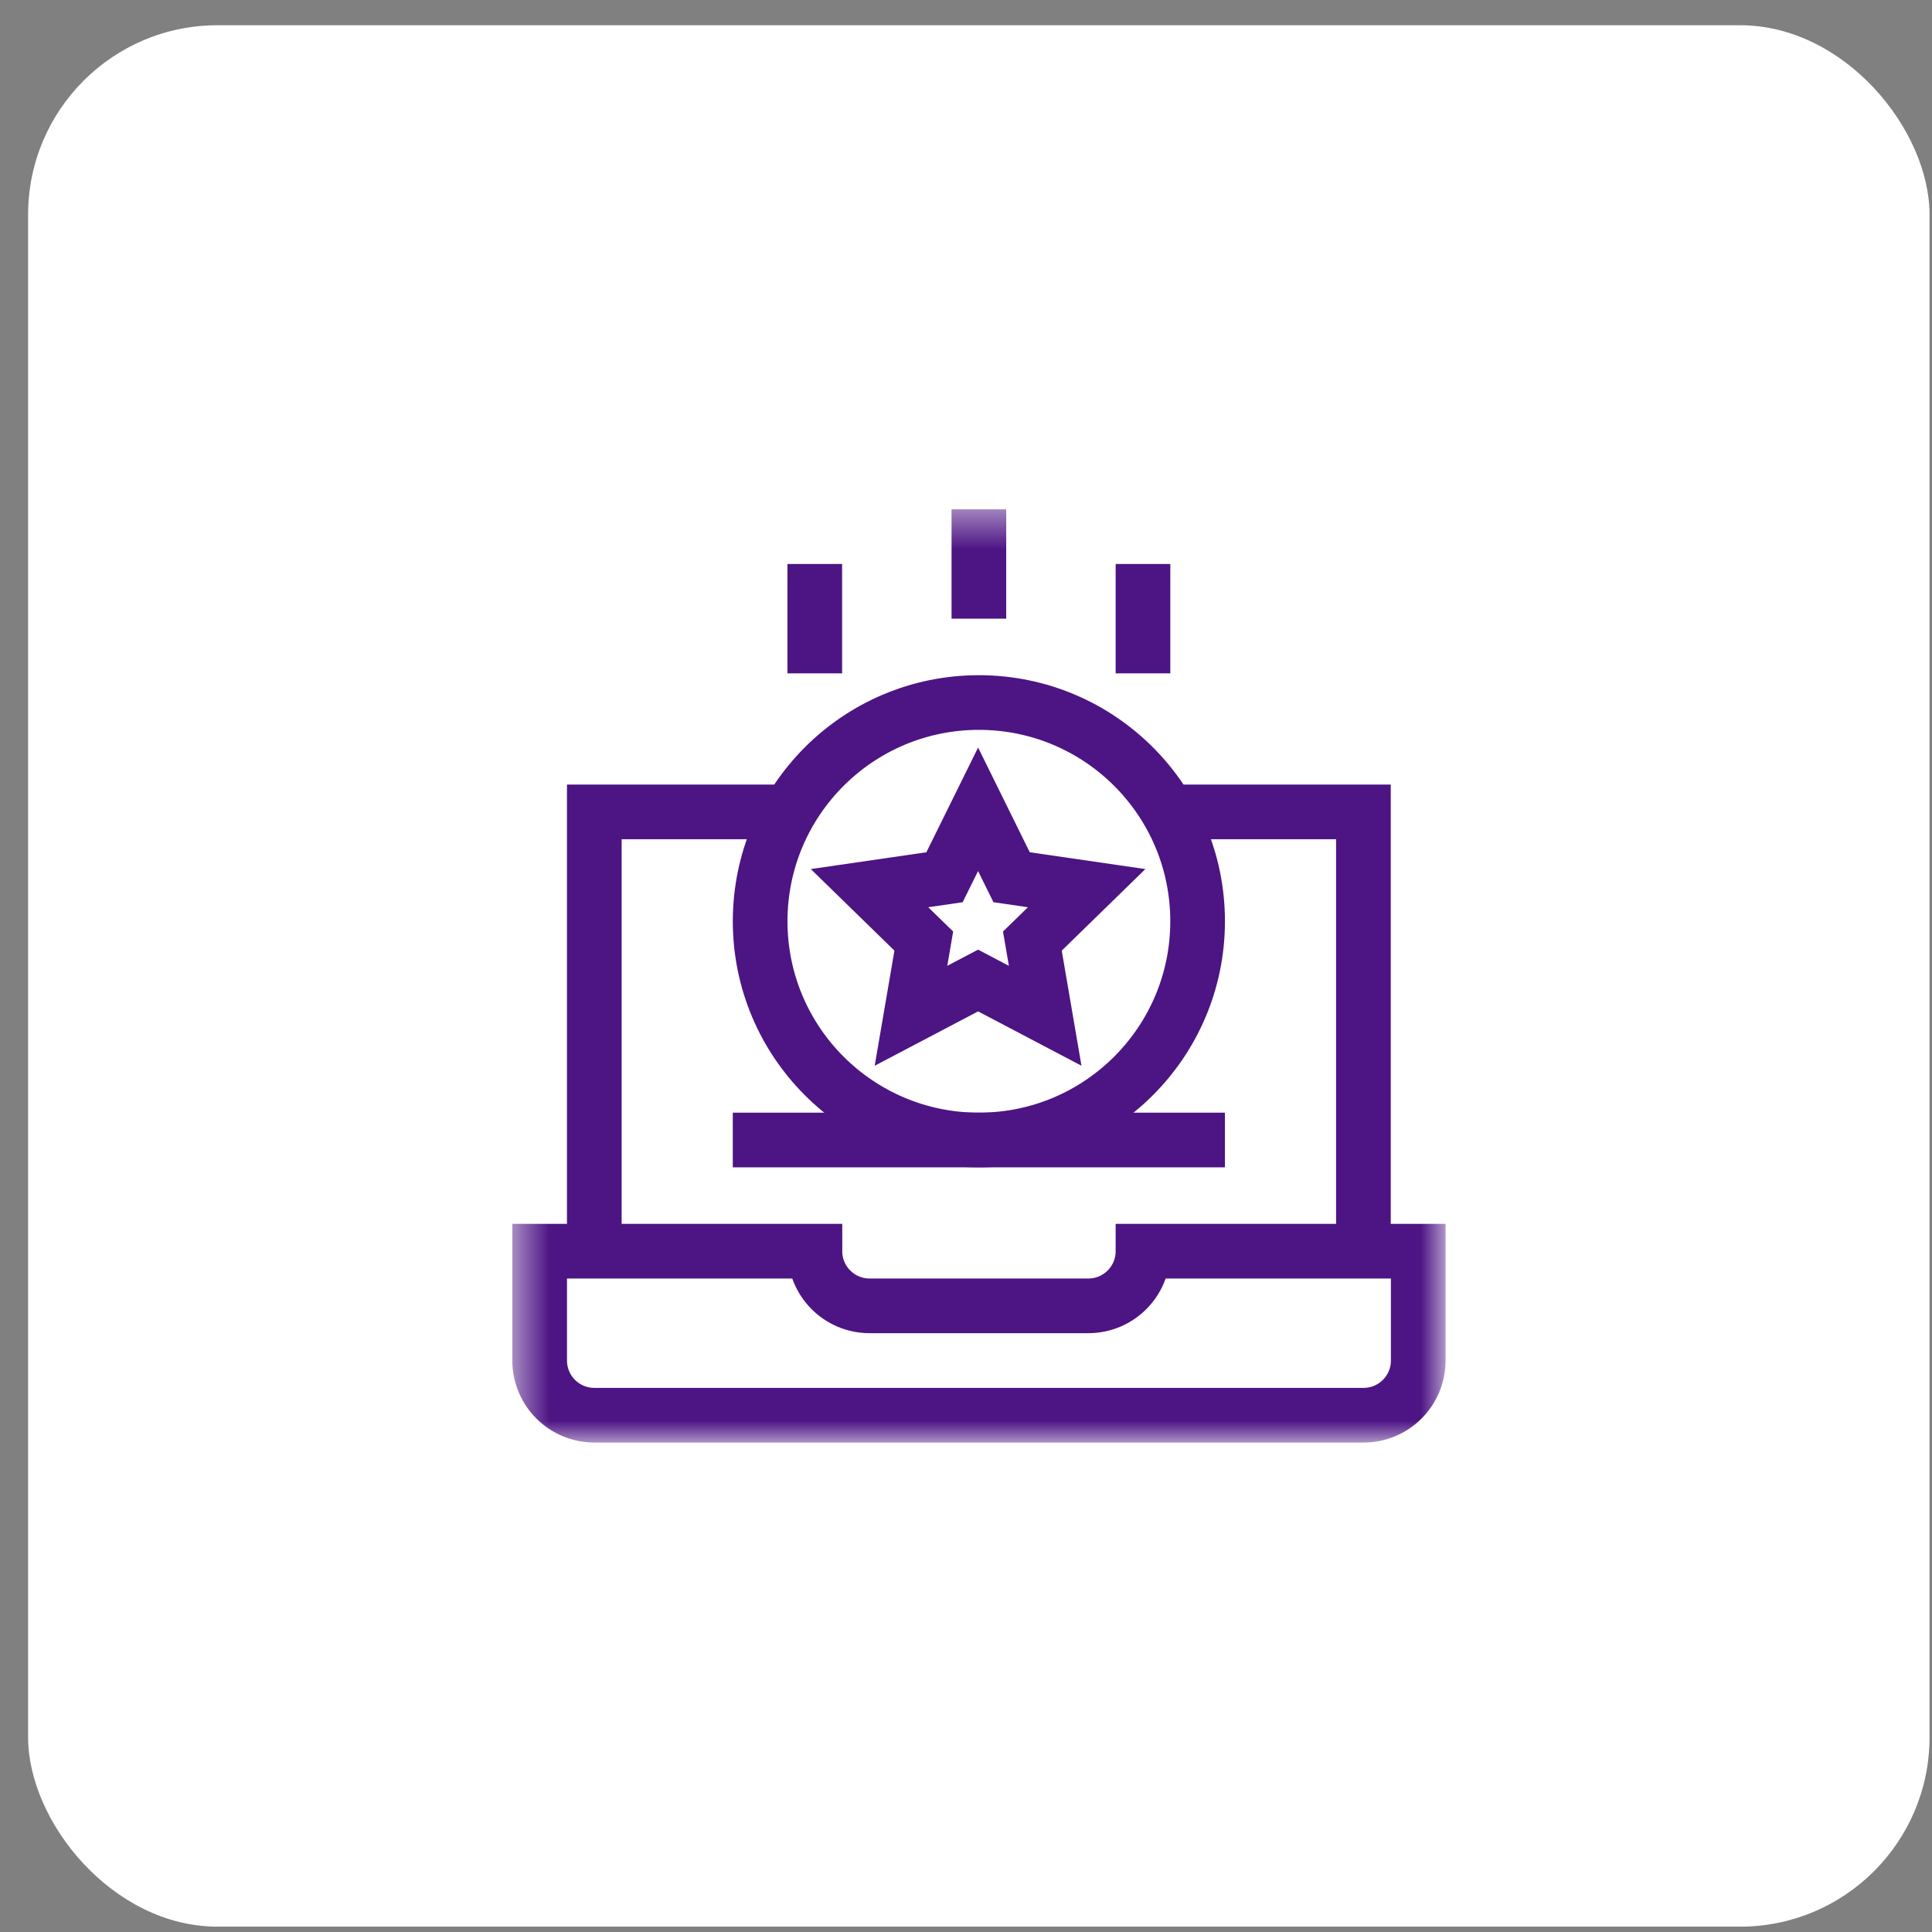
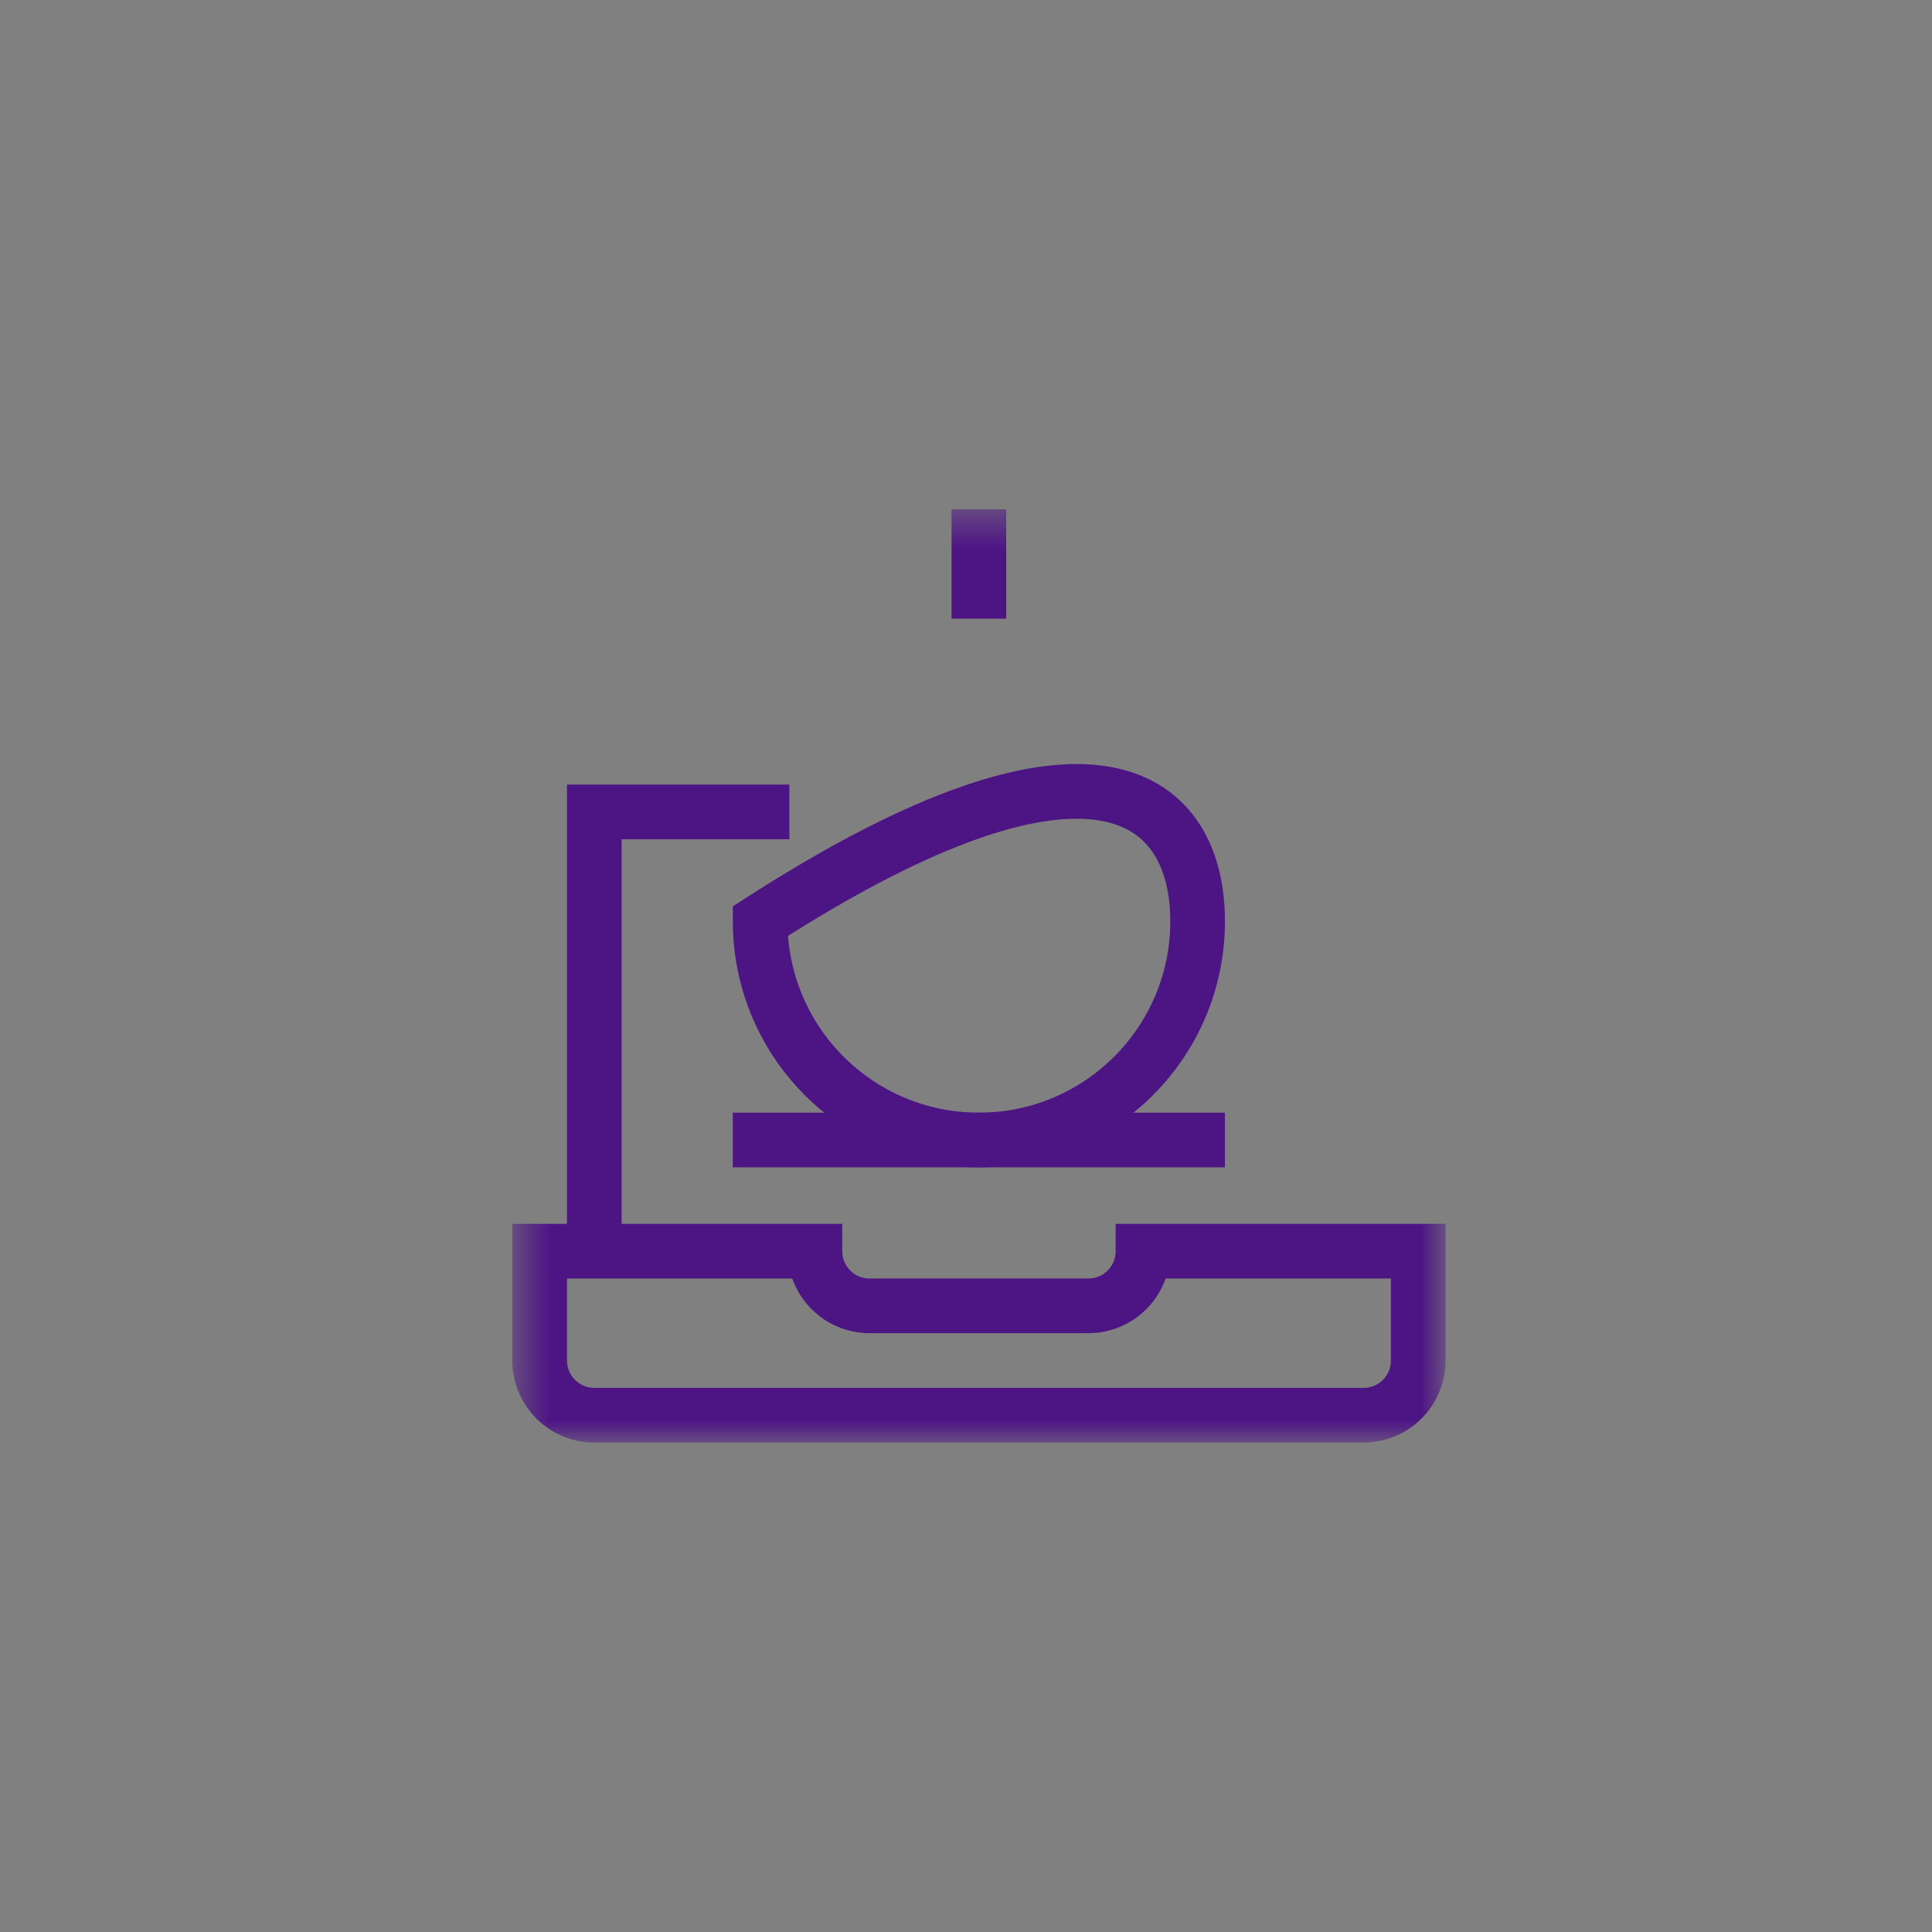
<svg xmlns="http://www.w3.org/2000/svg" width="51" height="51" viewBox="0 0 51 51" fill="none">
  <rect x="0" y="0" width="51" height="51" fill="#808080" stroke="none" />
-   <rect x="0.742" y="0.666" width="50.193" height="50.193" rx="5" fill="white" />
  <mask id="mask0_971_540" style="mask-type:luminance" maskUnits="userSpaceOnUse" x="13" y="13" width="26" height="26">
    <path d="M13.52 13.445H38.155V38.08H13.52V13.445Z" fill="white" />
  </mask>
  <g mask="url(#mask0_971_540)">
    <path d="M30.172 33.028H37.438V35.915C37.438 36.712 36.792 37.358 35.995 37.358H15.69C14.892 37.358 14.246 36.712 14.246 35.915V33.028H21.512C21.512 33.825 22.158 34.471 22.955 34.471H28.729C29.526 34.471 30.172 33.825 30.172 33.028Z" stroke="#4D1484" stroke-width="1.443" stroke-miterlimit="10" />
    <path d="M15.688 33.028V21.432H20.838" stroke="#4D1484" stroke-width="1.443" stroke-miterlimit="10" />
-     <path d="M30.84 21.432H35.991V33.028" stroke="#4D1484" stroke-width="1.443" stroke-miterlimit="10" />
-     <path d="M25.819 21.363L26.704 23.157L28.685 23.445L27.252 24.842L27.59 26.814L25.819 25.883L24.048 26.814L24.386 24.842L22.953 23.445L24.933 23.157L25.819 21.363Z" stroke="#4D1484" stroke-width="1.443" stroke-miterlimit="10" />
-     <path d="M31.614 24.319C31.614 27.508 29.029 30.093 25.84 30.093C22.651 30.093 20.066 27.508 20.066 24.319C20.066 21.13 22.651 18.545 25.84 18.545C29.029 18.545 31.614 21.13 31.614 24.319Z" stroke="#4D1484" stroke-width="1.443" stroke-miterlimit="10" />
+     <path d="M31.614 24.319C31.614 27.508 29.029 30.093 25.84 30.093C22.651 30.093 20.066 27.508 20.066 24.319C29.029 18.545 31.614 21.13 31.614 24.319Z" stroke="#4D1484" stroke-width="1.443" stroke-miterlimit="10" />
    <path d="M25.84 13.445V16.331" stroke="#4D1484" stroke-width="1.443" stroke-miterlimit="10" />
-     <path d="M30.172 14.888V17.775" stroke="#4D1484" stroke-width="1.443" stroke-miterlimit="10" />
-     <path d="M21.508 14.888V17.775" stroke="#4D1484" stroke-width="1.443" stroke-miterlimit="10" />
    <path d="M19.344 30.093H32.335" stroke="#4D1484" stroke-width="1.443" stroke-miterlimit="10" />
  </g>
</svg>